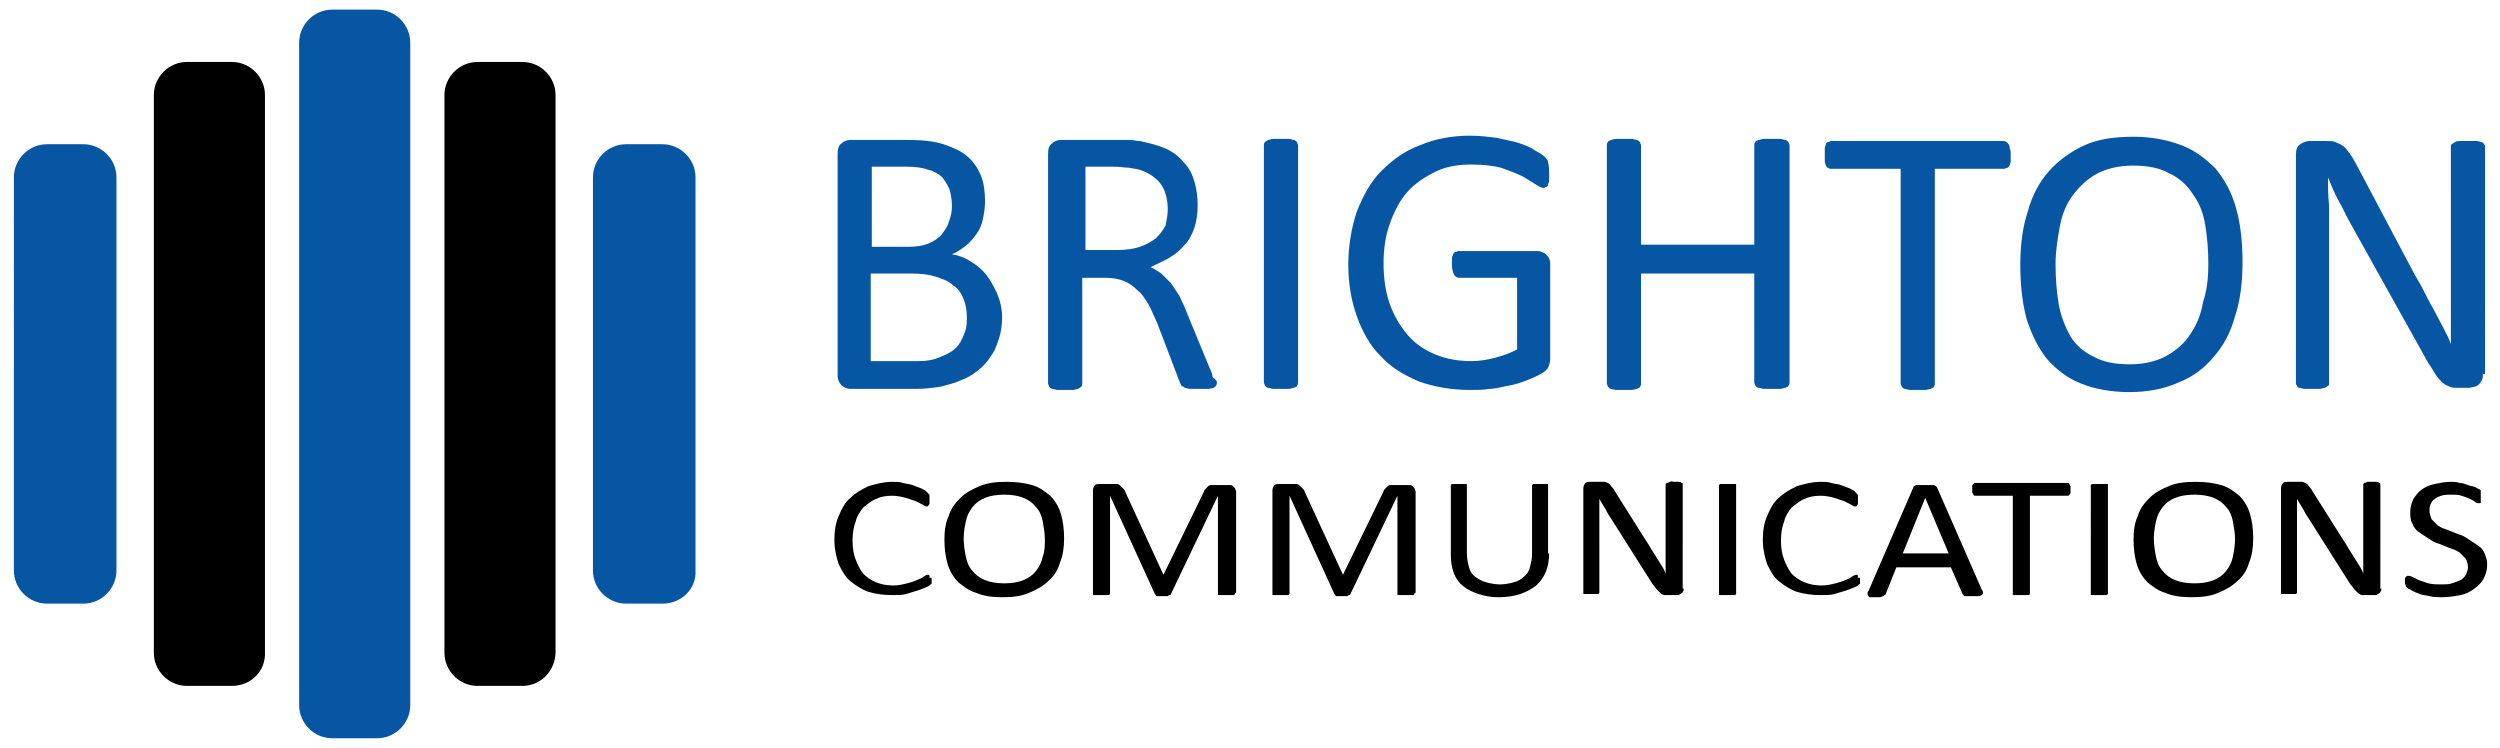
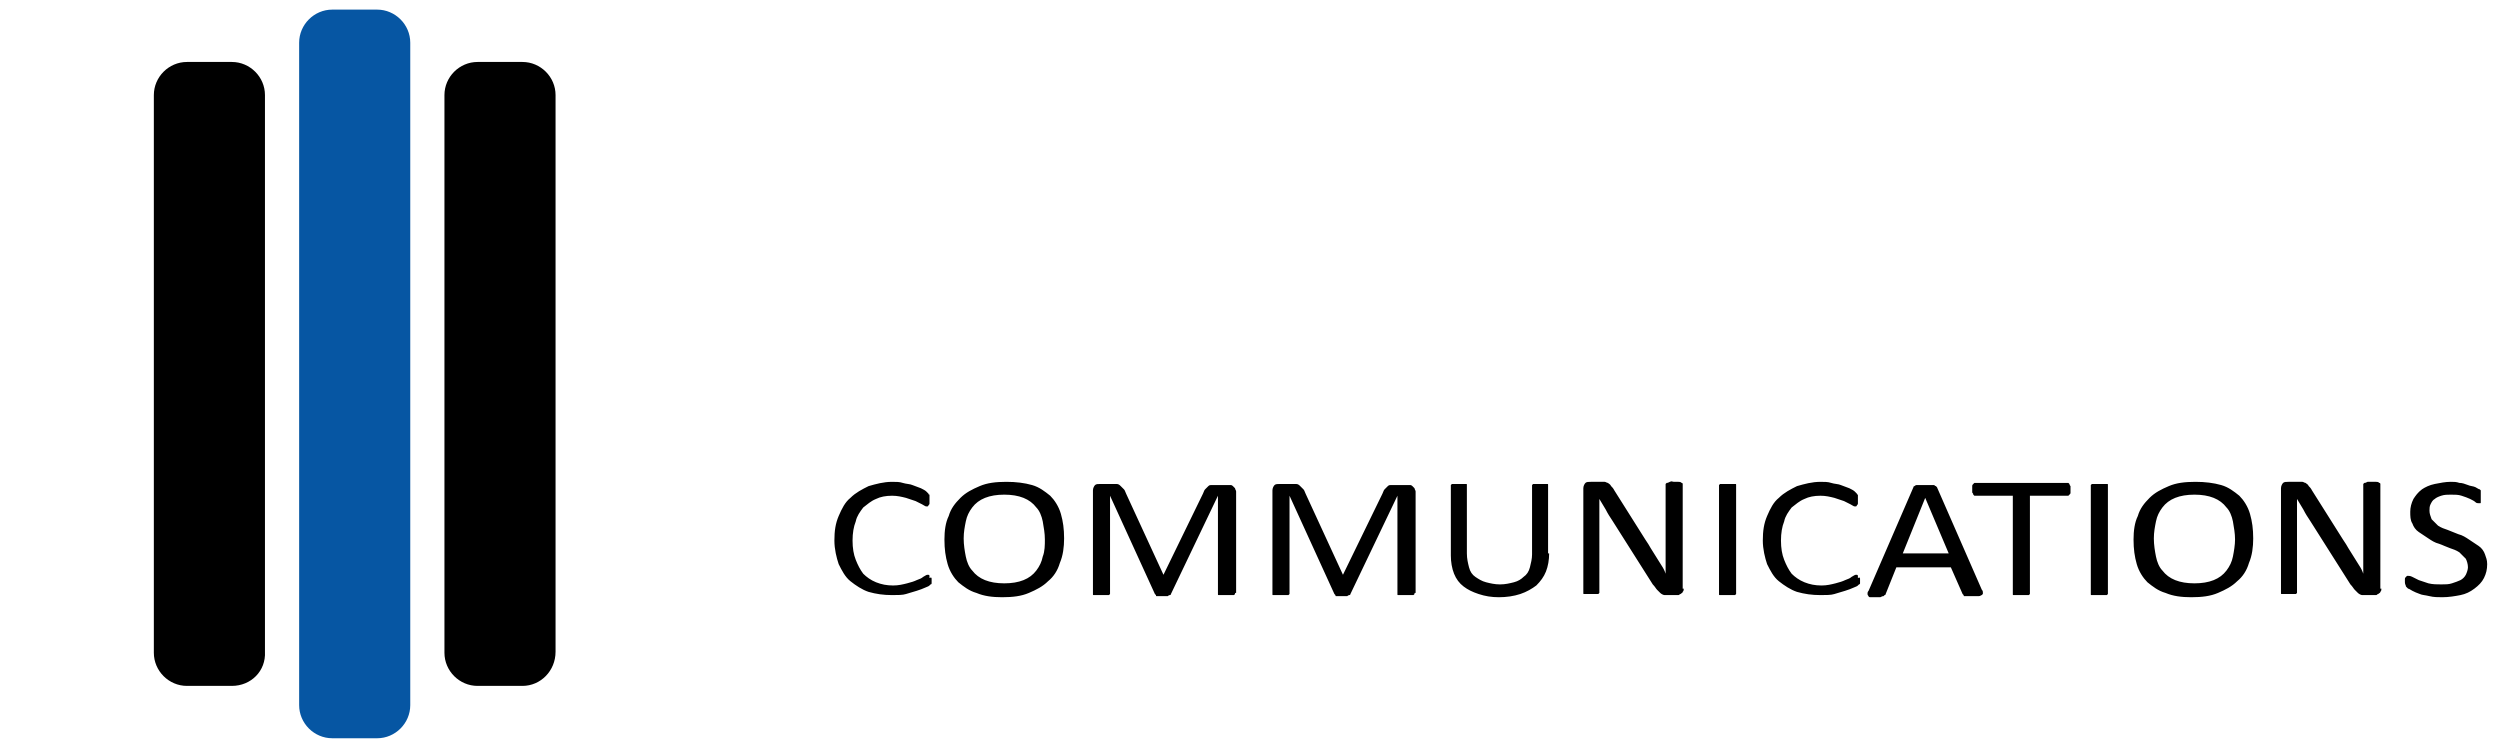
<svg xmlns="http://www.w3.org/2000/svg" version="1.1" id="Layer_1" x="0" y="0" viewBox="0 0 234 70" style="enable-background:new 0 0 234 70" xml:space="preserve">
  <style>.st0{fill:#ed1c24}.st1{fill:#0656a3}</style>
  <path class="st1" d="M35.3 69.1h-4.2c-1.7 0-3.1-1.4-3.1-3.1V4C28 2.3 29.4.9 31.1.9h4.2c1.7 0 3.1 1.4 3.1 3.1v62c0 1.7-1.4 3.1-3.1 3.1z" />
  <path d="M48.9 64.2h-4.2c-1.7 0-3.1-1.4-3.1-3.1V8.9c0-1.7 1.4-3.1 3.1-3.1h4.2c1.7 0 3.1 1.4 3.1 3.1V61c0 1.8-1.4 3.2-3.1 3.2zM21.7 64.2h-4.2c-1.7 0-3.1-1.4-3.1-3.1V8.9c0-1.7 1.4-3.1 3.1-3.1h4.2c1.7 0 3.1 1.4 3.1 3.1V61c.1 1.8-1.3 3.2-3.1 3.2z" />
-   <path class="st1" d="M7.8 56.5H4.4c-1.7 0-3.1-1.4-3.1-3.1V16.6c0-1.7 1.4-3.1 3.1-3.1h3.4c1.7 0 3.1 1.4 3.1 3.1v36.8c0 1.7-1.4 3.1-3.1 3.1zM62 56.5h-3.4c-1.7 0-3.1-1.4-3.1-3.1V16.6c0-1.7 1.4-3.1 3.1-3.1H62c1.7 0 3.1 1.4 3.1 3.1v36.8c.1 1.7-1.3 3.1-3.1 3.1zM93.8 29.7c0 .7-.1 1.4-.3 2-.2.6-.4 1.2-.8 1.7-.3.5-.7.9-1.2 1.3s-1 .7-1.6.9c-.6.3-1.2.4-1.9.6-.7.1-1.4.2-2.3.2h-6.1c-.3 0-.5-.1-.8-.3-.2-.2-.4-.5-.4-1V14.4c0-.5.1-.8.4-1 .2-.2.5-.3.8-.3h5.3c1.4 0 2.5.1 3.4.4.9.3 1.6.6 2.2 1.1.6.5 1 1.1 1.3 1.8.3.7.4 1.6.4 2.5 0 .5-.1 1.1-.2 1.6s-.3 1-.6 1.4c-.3.4-.6.8-1 1.1-.4.3-.8.6-1.3.8.6.1 1.2.3 1.8.7.5.3 1 .7 1.4 1.2.4.5.7 1.1 1 1.7.3.7.5 1.5.5 2.3zm-4.7-10.4c0-.6-.1-1.1-.2-1.5-.2-.5-.4-.8-.7-1.2-.3-.3-.8-.6-1.3-.7-.5-.2-1.2-.3-2.1-.3h-3.2v7.5H85c.8 0 1.4-.1 1.9-.3.5-.2.9-.5 1.2-.8.3-.4.6-.8.7-1.2.2-.5.3-1 .3-1.5zm1.4 10.5c0-.7-.1-1.3-.3-1.8-.2-.5-.5-1-1-1.3-.4-.4-1-.6-1.6-.8-.6-.2-1.4-.3-2.4-.3h-3.7v8.2H86c.7 0 1.3-.1 1.8-.3.5-.2 1-.4 1.4-.7.4-.3.7-.7.9-1.2.3-.6.4-1.1.4-1.8zM113.9 35.8c0 .1 0 .2-.1.3 0 .1-.1.1-.2.2-.1 0-.3.1-.5.1H111.4c-.2 0-.4-.1-.5-.1-.1-.1-.2-.1-.3-.2-.1-.1-.1-.2-.2-.4l-2.1-5.5c-.3-.6-.5-1.2-.8-1.7-.3-.5-.6-1-1-1.3-.4-.4-.8-.7-1.3-.9-.5-.2-1.1-.3-1.8-.3h-2.1v9.9c0 .1 0 .2-.1.3-.1.1-.1.1-.3.2-.1 0-.3.1-.5.1H99c-.2 0-.4-.1-.5-.1-.1 0-.2-.1-.3-.2 0-.1-.1-.2-.1-.3V14.4c0-.5.1-.8.4-1 .2-.2.5-.3.8-.3h6.4c.4 0 .7.1 1 .1.9.2 1.7.4 2.4.7.7.3 1.3.8 1.7 1.3.5.5.8 1.1 1 1.8.2.7.3 1.4.3 2.2 0 .8-.1 1.5-.3 2.1-.2.6-.5 1.2-.9 1.6-.4.5-.9.9-1.4 1.2-.5.3-1.2.6-1.8.9.4.2.7.4 1 .6l.9.9c.3.4.5.8.8 1.2.2.5.5 1 .7 1.6l2.1 5.1c.2.4.3.7.3.9.4.3.4.4.4.5zm-4.6-16.2c0-.9-.2-1.7-.6-2.3-.4-.6-1.1-1.1-2-1.4-.3-.1-.6-.1-1-.2-.4 0-.9-.1-1.5-.1h-2.6v7.8h3c.8 0 1.5-.1 2.1-.3.6-.2 1.1-.5 1.5-.8.4-.4.7-.8.9-1.2.1-.5.2-1 .2-1.5zM121.5 35.8c0 .1 0 .2-.1.3 0 .1-.1.1-.3.2-.1 0-.3.1-.5.1h-1.4c-.2 0-.4-.1-.5-.1-.1 0-.2-.1-.3-.2 0-.1-.1-.2-.1-.3V13.6c0-.1 0-.2.1-.3.1-.1.1-.1.3-.2.1 0 .3-.1.5-.1h1.4c.2 0 .4.1.5.1.1 0 .2.1.3.2 0 .1.1.2.1.3v22.2zM145 16.3v.6c0 .2-.1.3-.1.4 0 .1-.1.2-.2.2s-.1.1-.2.1-.4-.1-.7-.3c-.3-.2-.8-.5-1.3-.8-.6-.3-1.2-.5-2-.8-.8-.2-1.7-.3-2.8-.3-1.3 0-2.4.2-3.4.7-1 .5-1.9 1.1-2.6 1.9-.7.8-1.2 1.8-1.6 2.9-.4 1.1-.6 2.4-.6 3.7 0 1.5.2 2.8.6 3.9.4 1.1 1 2.1 1.7 2.9.7.8 1.6 1.4 2.6 1.8 1 .4 2.1.6 3.3.6.7 0 1.4-.1 2.2-.3.7-.2 1.4-.4 2.1-.8V26h-5.4c-.2 0-.4-.1-.5-.3-.1-.2-.2-.5-.2-.9v-.6c0-.2.1-.3.1-.4.1-.1.1-.2.2-.2s.2-.1.3-.1h7.4c.1 0 .3 0 .4.1.1 0 .3.1.4.2.1.1.2.2.3.4.1.2.1.4.1.6v8.8c0 .3-.1.6-.2.8-.1.2-.3.4-.7.6-.3.2-.8.4-1.3.6-.5.2-1.1.4-1.7.5-.6.1-1.2.3-1.8.3-.6.1-1.2.1-1.8.1-1.8 0-3.4-.3-4.8-.8-1.4-.6-2.6-1.3-3.6-2.4-1-1-1.7-2.3-2.2-3.7-.5-1.4-.8-3-.8-4.8 0-1.8.3-3.5.8-5 .6-1.5 1.3-2.8 2.3-3.8 1-1 2.2-1.9 3.6-2.4 1.4-.6 3-.9 4.7-.9.9 0 1.7.1 2.5.2.8.2 1.5.3 2.1.5.6.2 1.1.4 1.5.7.4.2.7.4.9.6.2.2.3.3.3.5.1.4.1.7.1 1.1zM167.5 35.8c0 .1 0 .2-.1.3 0 .1-.1.1-.3.2-.1 0-.3.1-.5.1h-1.5c-.2 0-.3-.1-.5-.1-.1 0-.2-.1-.3-.2 0-.1-.1-.2-.1-.3V25.6h-10.6v10.3c0 .1 0 .2-.1.3 0 .1-.1.1-.3.2-.1 0-.3.1-.5.1h-1.4c-.2 0-.4-.1-.5-.1-.1 0-.2-.1-.3-.2 0-.1-.1-.2-.1-.3V13.6c0-.1 0-.2.1-.3 0-.1.1-.1.3-.2.1 0 .3-.1.5-.1h1.4c.2 0 .4.1.5.1.1 0 .2.1.3.2 0 .1.1.2.1.3v9.3h10.6v-9.3c0-.1 0-.2.1-.3 0-.1.1-.1.3-.2.1 0 .3-.1.5-.1h1.5c.2 0 .4.1.5.1.1 0 .2.1.3.2 0 .1.1.2.1.3v22.2zM188.2 14.5v.6c0 .2-.1.3-.1.4-.1.1-.1.2-.2.2s-.2.1-.3.1h-6.5v20.1c0 .1 0 .2-.1.3 0 .1-.1.1-.3.2-.1 0-.3.1-.5.1h-1.4c-.2 0-.4-.1-.5-.1-.1 0-.2-.1-.3-.2 0-.1-.1-.2-.1-.3V15.8h-6.5c-.1 0-.2 0-.3-.1-.1 0-.1-.1-.2-.2 0-.1-.1-.2-.1-.4v-1.2c0-.2.1-.3.1-.4 0-.1.1-.2.2-.2s.2-.1.3-.1h16.1c.1 0 .2 0 .3.1.1 0 .1.1.2.2s.1.2.1.4c.1.1.1.3.1.6zM209.9 24.5c0 1.9-.2 3.6-.7 5.1-.4 1.5-1.1 2.8-2 3.8-.9 1.1-2 1.9-3.3 2.4-1.3.6-2.9.9-4.6.9-1.7 0-3.3-.3-4.5-.8-1.3-.5-2.3-1.3-3.2-2.3-.8-1-1.4-2.2-1.9-3.7-.4-1.5-.6-3.2-.6-5.1 0-1.8.2-3.5.7-5 .4-1.5 1.1-2.8 2-3.8.9-1 2-1.8 3.3-2.4 1.3-.6 2.9-.8 4.6-.8 1.7 0 3.2.3 4.5.8 1.3.5 2.3 1.3 3.2 2.2.8 1 1.5 2.2 1.9 3.7.4 1.4.6 3.1.6 5zm-3.2.2c0-1.3-.1-2.5-.3-3.7s-.6-2.1-1.2-2.9c-.5-.8-1.3-1.5-2.2-1.9-.9-.5-2-.7-3.4-.7-1.3 0-2.5.3-3.4.8-.9.5-1.6 1.2-2.2 2-.6.8-1 1.8-1.2 2.9-.2 1.1-.4 2.3-.4 3.5 0 1.4.1 2.6.3 3.8.2 1.1.6 2.1 1.1 3 .5.8 1.3 1.5 2.2 1.9.9.5 2 .7 3.4.7 1.3 0 2.5-.3 3.4-.8.9-.5 1.7-1.2 2.2-2 .6-.9 1-1.8 1.2-3 .4-1.2.5-2.4.5-3.6zM232.4 35c0 .2 0 .4-.1.6-.1.2-.2.3-.3.4-.1.1-.3.2-.4.2-.2 0-.3.1-.5.1h-1c-.3 0-.6 0-.8-.1-.2-.1-.5-.2-.7-.4-.2-.2-.4-.4-.6-.7-.2-.3-.4-.7-.7-1.1L220 20.9c-.4-.7-.7-1.4-1.1-2.1-.4-.7-.7-1.5-1-2.2 0 .9 0 1.7.1 2.6v16.7c0 .1 0 .2-.1.2-.1.1-.1.1-.3.2-.1 0-.3.1-.5.1h-1.4c-.2 0-.3-.1-.5-.1-.1 0-.2-.1-.2-.2-.1-.1-.1-.2-.1-.2V14.5c0-.5.1-.8.4-1 .3-.2.6-.3.9-.3h1.5c.4 0 .7 0 .9.1.2.1.5.2.6.3.2.1.4.3.6.6.2.2.4.6.6.9l5.4 10.2c.3.6.7 1.2 1 1.8.3.6.6 1.2.9 1.7.3.6.6 1.1.9 1.7.3.6.6 1.1.8 1.7V13.7c0-.1 0-.2.1-.2.1-.1.1-.1.3-.2.1-.1.3-.1.5-.1h1.5c.2 0 .4.1.5.1.1.1.2.1.2.2.1.1.1.1.1.2V35z" />
  <g>
    <path d="M87.2 54.2v.4s0 .1-.1.1l-.1.1c-.1.1-.2.1-.4.2s-.5.2-.8.3c-.3.1-.7.2-1 .3s-.8.1-1.3.1c-.8 0-1.5-.1-2.2-.3-.6-.2-1.2-.6-1.7-1s-.8-1-1.1-1.6c-.2-.6-.4-1.4-.4-2.2 0-.9.1-1.6.4-2.3.3-.7.6-1.3 1.1-1.7.5-.5 1.1-.8 1.7-1.1.7-.2 1.4-.4 2.2-.4.4 0 .7 0 1 .1.3.1.7.1.9.2.3.1.5.2.8.3.2.1.4.2.5.3l.2.2s0 .1.1.1v.8c0 .1 0 .1-.1.2 0 .1-.1.1-.1.1h-.1c-.1 0-.2-.1-.4-.2l-.6-.3-.9-.3c-.4-.1-.8-.2-1.3-.2-.6 0-1.1.1-1.5.3-.5.2-.8.5-1.2.8-.3.4-.6.8-.7 1.3-.2.5-.3 1.1-.3 1.8s.1 1.3.3 1.8c.2.5.4.9.7 1.3.3.3.7.6 1.2.8.5.2 1 .3 1.6.3.5 0 .9-.1 1.3-.2s.7-.2.9-.3c.3-.1.5-.2.6-.3.2-.1.3-.2.4-.2h.1s.1 0 .1.1v.2c.2-.1.2 0 .2.1zM99.6 50.4c0 .8-.1 1.6-.4 2.3-.2.7-.6 1.3-1.1 1.7-.5.5-1.1.8-1.8 1.1-.7.3-1.5.4-2.5.4-.9 0-1.7-.1-2.4-.4-.7-.2-1.2-.6-1.7-1-.4-.4-.8-1-1-1.7-.2-.7-.3-1.4-.3-2.3 0-.8.1-1.6.4-2.2.2-.7.6-1.2 1.1-1.7.5-.5 1.1-.8 1.8-1.1.7-.3 1.5-.4 2.5-.4.9 0 1.7.1 2.4.3.7.2 1.2.6 1.7 1 .4.4.8 1 1 1.7.2.7.3 1.4.3 2.3zm-1.8.1c0-.6-.1-1.1-.2-1.7-.1-.5-.3-1-.6-1.3-.3-.4-.7-.7-1.2-.9-.5-.2-1.1-.3-1.8-.3s-1.3.1-1.8.3c-.5.2-.9.5-1.2.9-.3.4-.5.8-.6 1.3-.1.5-.2 1-.2 1.6 0 .6.1 1.2.2 1.7s.3 1 .6 1.3c.3.4.7.7 1.2.9.5.2 1.1.3 1.8.3s1.3-.1 1.8-.3c.5-.2.9-.5 1.2-.9.3-.4.5-.8.6-1.3.2-.5.2-1.1.2-1.6zM115.6 55.5v.1l-.1.1H114.1c-.1 0-.1 0-.1-.1v-9.2l-4.4 9.2s0 .1-.1.1c0 0-.1 0-.2.1h-1c-.1 0-.1 0-.1-.1l-.1-.1-4.2-9.2v9.2l-.1.1H102.4c-.1 0-.1 0-.1-.1v-9.7c0-.2.1-.4.2-.5.1-.1.3-.1.5-.1h1.5c.2 0 .3.1.4.2l.3.3c.1.1.1.2.2.4l3.5 7.6 3.7-7.6c.1-.2.1-.3.2-.4l.3-.3c.1-.1.2-.1.3-.1h1.8c.1 0 .2.1.2.1l.2.2c0 .1.1.2.1.3v9.5zM132.4 55.5v.1l-.1.1H130.9c-.1 0-.1 0-.1-.1v-9.2l-4.4 9.2s0 .1-.1.1c0 0-.1 0-.2.1h-1c-.1 0-.1 0-.1-.1l-.1-.1-4.2-9.2v9.2l-.1.1H119.2c-.1 0-.1 0-.1-.1v-9.7c0-.2.1-.4.2-.5.1-.1.3-.1.5-.1h1.5c.2 0 .3.1.4.2l.3.3c.1.1.1.2.2.4l3.5 7.6 3.7-7.6c.1-.2.1-.3.2-.4l.3-.3c.1-.1.2-.1.3-.1h1.8c.1 0 .2.1.2.1l.2.2c0 .1.1.2.1.3v9.5zM145 51.8c0 .6-.1 1.2-.3 1.7-.2.5-.5.9-.9 1.3-.4.3-.9.6-1.5.8-.6.2-1.3.3-2 .3s-1.3-.1-1.9-.3c-.6-.2-1-.4-1.4-.7-.4-.3-.7-.7-.9-1.2-.2-.5-.3-1.1-.3-1.7v-6.6l.1-.1h1.3c.1 0 .1 0 .1.1V51.8c0 .5.1.9.2 1.3s.3.7.6.9.6.4 1 .5c.4.1.8.2 1.3.2s.9-.1 1.3-.2.7-.3.9-.5c.3-.2.5-.5.6-.9s.2-.8.2-1.2v-6.5l.1-.1h1.3c.1 0 .1 0 .1.1V51.8zM157.6 55.1c0 .1 0 .2-.1.3 0 .1-.1.1-.2.2-.1 0-.1.1-.2.1h-1.3c-.1 0-.3-.1-.4-.2l-.3-.3c-.1-.1-.2-.3-.4-.5l-3.8-6c-.2-.3-.4-.6-.6-1-.2-.3-.4-.7-.6-1V55.5l-.1.1h-1.3c-.1 0-.1 0-.1-.1V45.7c0-.2.1-.4.2-.5.1-.1.3-.1.5-.1h1.3c.1 0 .2.1.3.1.1.1.2.1.3.3.1.1.2.2.3.4l2.9 4.6c.2.3.4.6.5.8.2.3.3.5.5.8.2.3.3.5.5.8.2.3.3.5.4.8v-8.4l.1-.1c.1 0 .1 0 .3-.1s.2 0 .4 0h.4c.1 0 .2 0 .3.1.1 0 .1.1.1.1V55.1zM162.5 55.5v.1l-.1.1H161c-.1 0-.1 0-.1-.1V45.4l.1-.1H162.4c.1 0 .1 0 .1.1v10.1zM174.1 54.2v.4s0 .1-.1.1l-.1.1c-.1.1-.2.1-.4.2s-.5.2-.8.3c-.3.1-.7.2-1 .3s-.8.1-1.3.1c-.8 0-1.5-.1-2.2-.3-.6-.2-1.2-.6-1.7-1s-.8-1-1.1-1.6c-.2-.6-.4-1.4-.4-2.2 0-.9.1-1.6.4-2.3.3-.7.6-1.3 1.1-1.7.5-.5 1.1-.8 1.7-1.1.7-.2 1.4-.4 2.2-.4.4 0 .7 0 1 .1.3.1.7.1.9.2.3.1.5.2.8.3.2.1.4.2.5.3l.2.2s0 .1.1.1v.8c0 .1 0 .1-.1.2 0 .1-.1.1-.1.1h-.1c-.1 0-.2-.1-.4-.2l-.6-.3-.9-.3c-.4-.1-.8-.2-1.3-.2-.6 0-1.1.1-1.5.3-.5.2-.8.5-1.2.8-.3.4-.6.8-.7 1.3-.2.5-.3 1.1-.3 1.8s.1 1.3.3 1.8c.2.5.4.9.7 1.3.3.3.7.6 1.2.8.5.2 1 .3 1.6.3.5 0 .9-.1 1.3-.2s.7-.2.9-.3c.3-.1.5-.2.6-.3.2-.1.3-.2.4-.2h.1s.1 0 .1.1v.2c.2-.1.2 0 .2.1zM185.5 55.2c.1.1.1.2.1.3s0 .1-.1.2c-.1 0-.1.1-.3.1h-1.3c-.1 0-.1 0-.1-.1l-.1-.1-1.1-2.5h-5.1l-1 2.5s0 .1-.1.1l-.1.1c-.1 0-.1 0-.3.1h-.9c-.1 0-.2 0-.2-.1 0 0-.1-.1-.1-.2s0-.2.1-.3l4.2-9.7c0-.1.1-.1.1-.1s.1-.1.2-.1h1.6c.1 0 .1.1.2.1l.1.1 4.2 9.6zm-5.3-8.6-2.1 5.2h4.3l-2.2-5.2zM193.8 45.8v.3c0 .1 0 .1-.1.2l-.1.1H190v9.2l-.1.1H188.5c-.1 0-.1 0-.1-.1v-9.2h-3.6l-.1-.1s0-.1-.1-.2v-.6c0-.1 0-.1.1-.2l.1-.1H193.6l.1.1s0 .1.1.2v.3zM197.3 55.5v.1l-.1.1H195.8c-.1 0-.1 0-.1-.1V45.4l.1-.1H197.2c.1 0 .1 0 .1.1v10.1zM210.9 50.4c0 .8-.1 1.6-.4 2.3-.2.7-.6 1.3-1.1 1.7-.5.5-1.1.8-1.8 1.1-.7.3-1.5.4-2.5.4-.9 0-1.7-.1-2.4-.4-.7-.2-1.2-.6-1.7-1-.4-.4-.8-1-1-1.7-.2-.7-.3-1.4-.3-2.3 0-.8.1-1.6.4-2.2.2-.7.6-1.2 1.1-1.7.5-.5 1.1-.8 1.8-1.1.7-.3 1.5-.4 2.5-.4.9 0 1.7.1 2.4.3.7.2 1.2.6 1.7 1 .4.4.8 1 1 1.7.2.7.3 1.4.3 2.3zm-1.7.1c0-.6-.1-1.1-.2-1.7-.1-.5-.3-1-.6-1.3-.3-.4-.7-.7-1.2-.9-.5-.2-1.1-.3-1.8-.3s-1.3.1-1.8.3c-.5.2-.9.5-1.2.9-.3.4-.5.8-.6 1.3-.1.5-.2 1-.2 1.6 0 .6.1 1.2.2 1.7s.3 1 .6 1.3c.3.4.7.7 1.2.9.5.2 1.1.3 1.8.3s1.3-.1 1.8-.3c.5-.2.9-.5 1.2-.9.3-.4.5-.8.6-1.3.1-.5.2-1.1.2-1.6zM222.9 55.1c0 .1 0 .2-.1.3 0 .1-.1.1-.2.2-.1 0-.1.1-.2.1h-1.3c-.1 0-.3-.1-.4-.2l-.3-.3c-.1-.1-.2-.3-.4-.5l-3.8-6c-.2-.3-.4-.6-.6-1-.2-.3-.4-.7-.6-1V55.5l-.1.1h-1.3c-.1 0-.1 0-.1-.1V45.7c0-.2.1-.4.2-.5.1-.1.3-.1.5-.1h1.3c.1 0 .2.1.3.1.1.1.2.1.3.3.1.1.2.2.3.4l2.9 4.6c.2.3.4.6.5.8.2.3.3.5.5.8.2.3.3.5.5.8.2.3.3.5.4.8v-8.4l.1-.1c.1 0 .1 0 .3-.1h.8c.1 0 .2 0 .3.1.1 0 .1.1.1.1V55.1zM232.8 52.8c0 .5-.1.9-.3 1.3-.2.4-.5.7-.9 1-.4.3-.8.5-1.3.6-.5.1-1.1.2-1.7.2-.4 0-.8 0-1.2-.1-.4-.1-.7-.1-.9-.2-.3-.1-.5-.2-.7-.3-.2-.1-.3-.2-.4-.2l-.2-.2c0-.1-.1-.2-.1-.4v-.3c0-.1 0-.1.1-.2l.1-.1h.1c.1 0 .2 0 .4.1l.6.3.9.3c.4.1.8.1 1.2.1.4 0 .7 0 1-.1.3-.1.6-.2.8-.3.2-.1.4-.3.5-.5.1-.2.2-.5.2-.7 0-.3-.1-.6-.2-.8l-.6-.6c-.3-.2-.6-.3-.9-.4-.3-.1-.7-.3-1-.4-.4-.1-.7-.3-1-.5l-.9-.6c-.3-.2-.5-.5-.6-.8-.2-.3-.2-.7-.2-1.1 0-.4.1-.8.3-1.2.2-.3.4-.6.8-.9.3-.2.7-.4 1.2-.5s1-.2 1.5-.2c.3 0 .5 0 .8.1.3 0 .5.1.8.2.2.1.5.1.7.2.2.1.3.2.4.2l.1.1V47c0 .1 0 .1-.1.1h-.1c-.1 0-.2 0-.3-.1-.1-.1-.3-.2-.5-.3-.2-.1-.5-.2-.8-.3-.3-.1-.6-.1-1-.1-.3 0-.6 0-.9.1-.3.1-.5.2-.6.3-.2.1-.3.3-.4.5-.1.2-.1.4-.1.6 0 .3.1.5.2.8l.6.6c.3.2.6.3.9.4.3.1.7.3 1 .4.4.1.7.3 1 .5l.9.6c.3.2.5.5.6.8s.2.5.2.9z" />
  </g>
</svg>